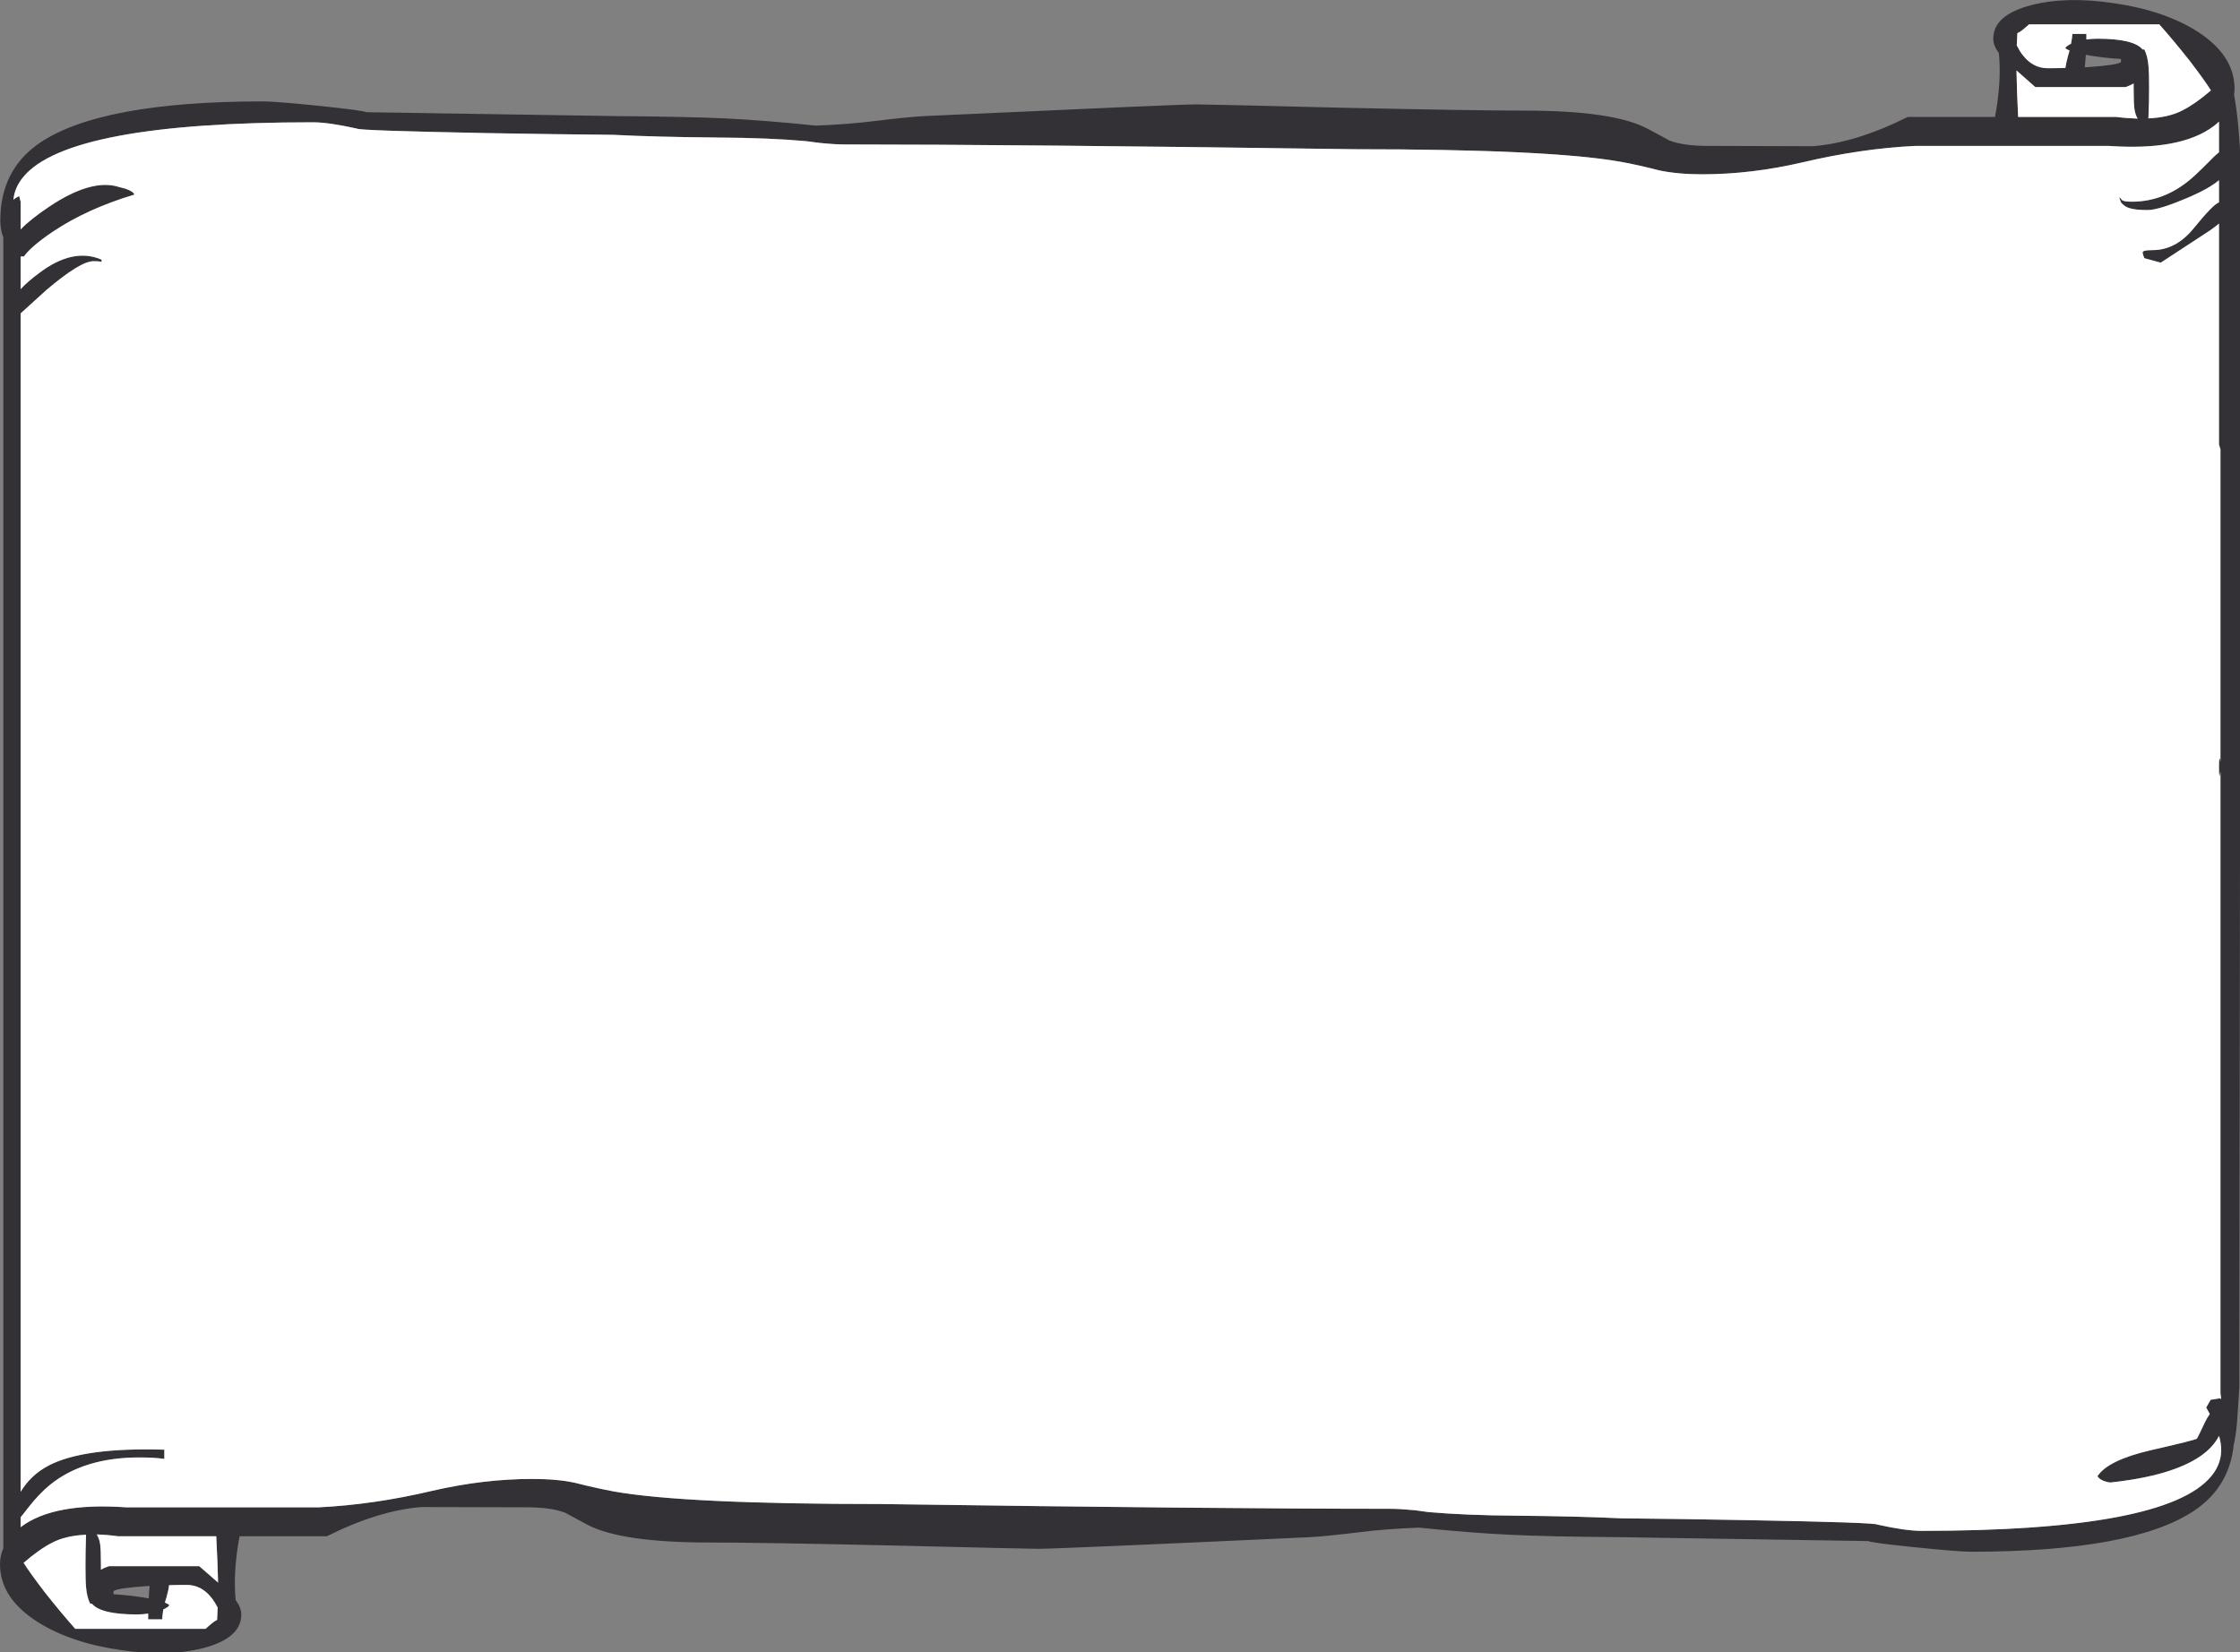
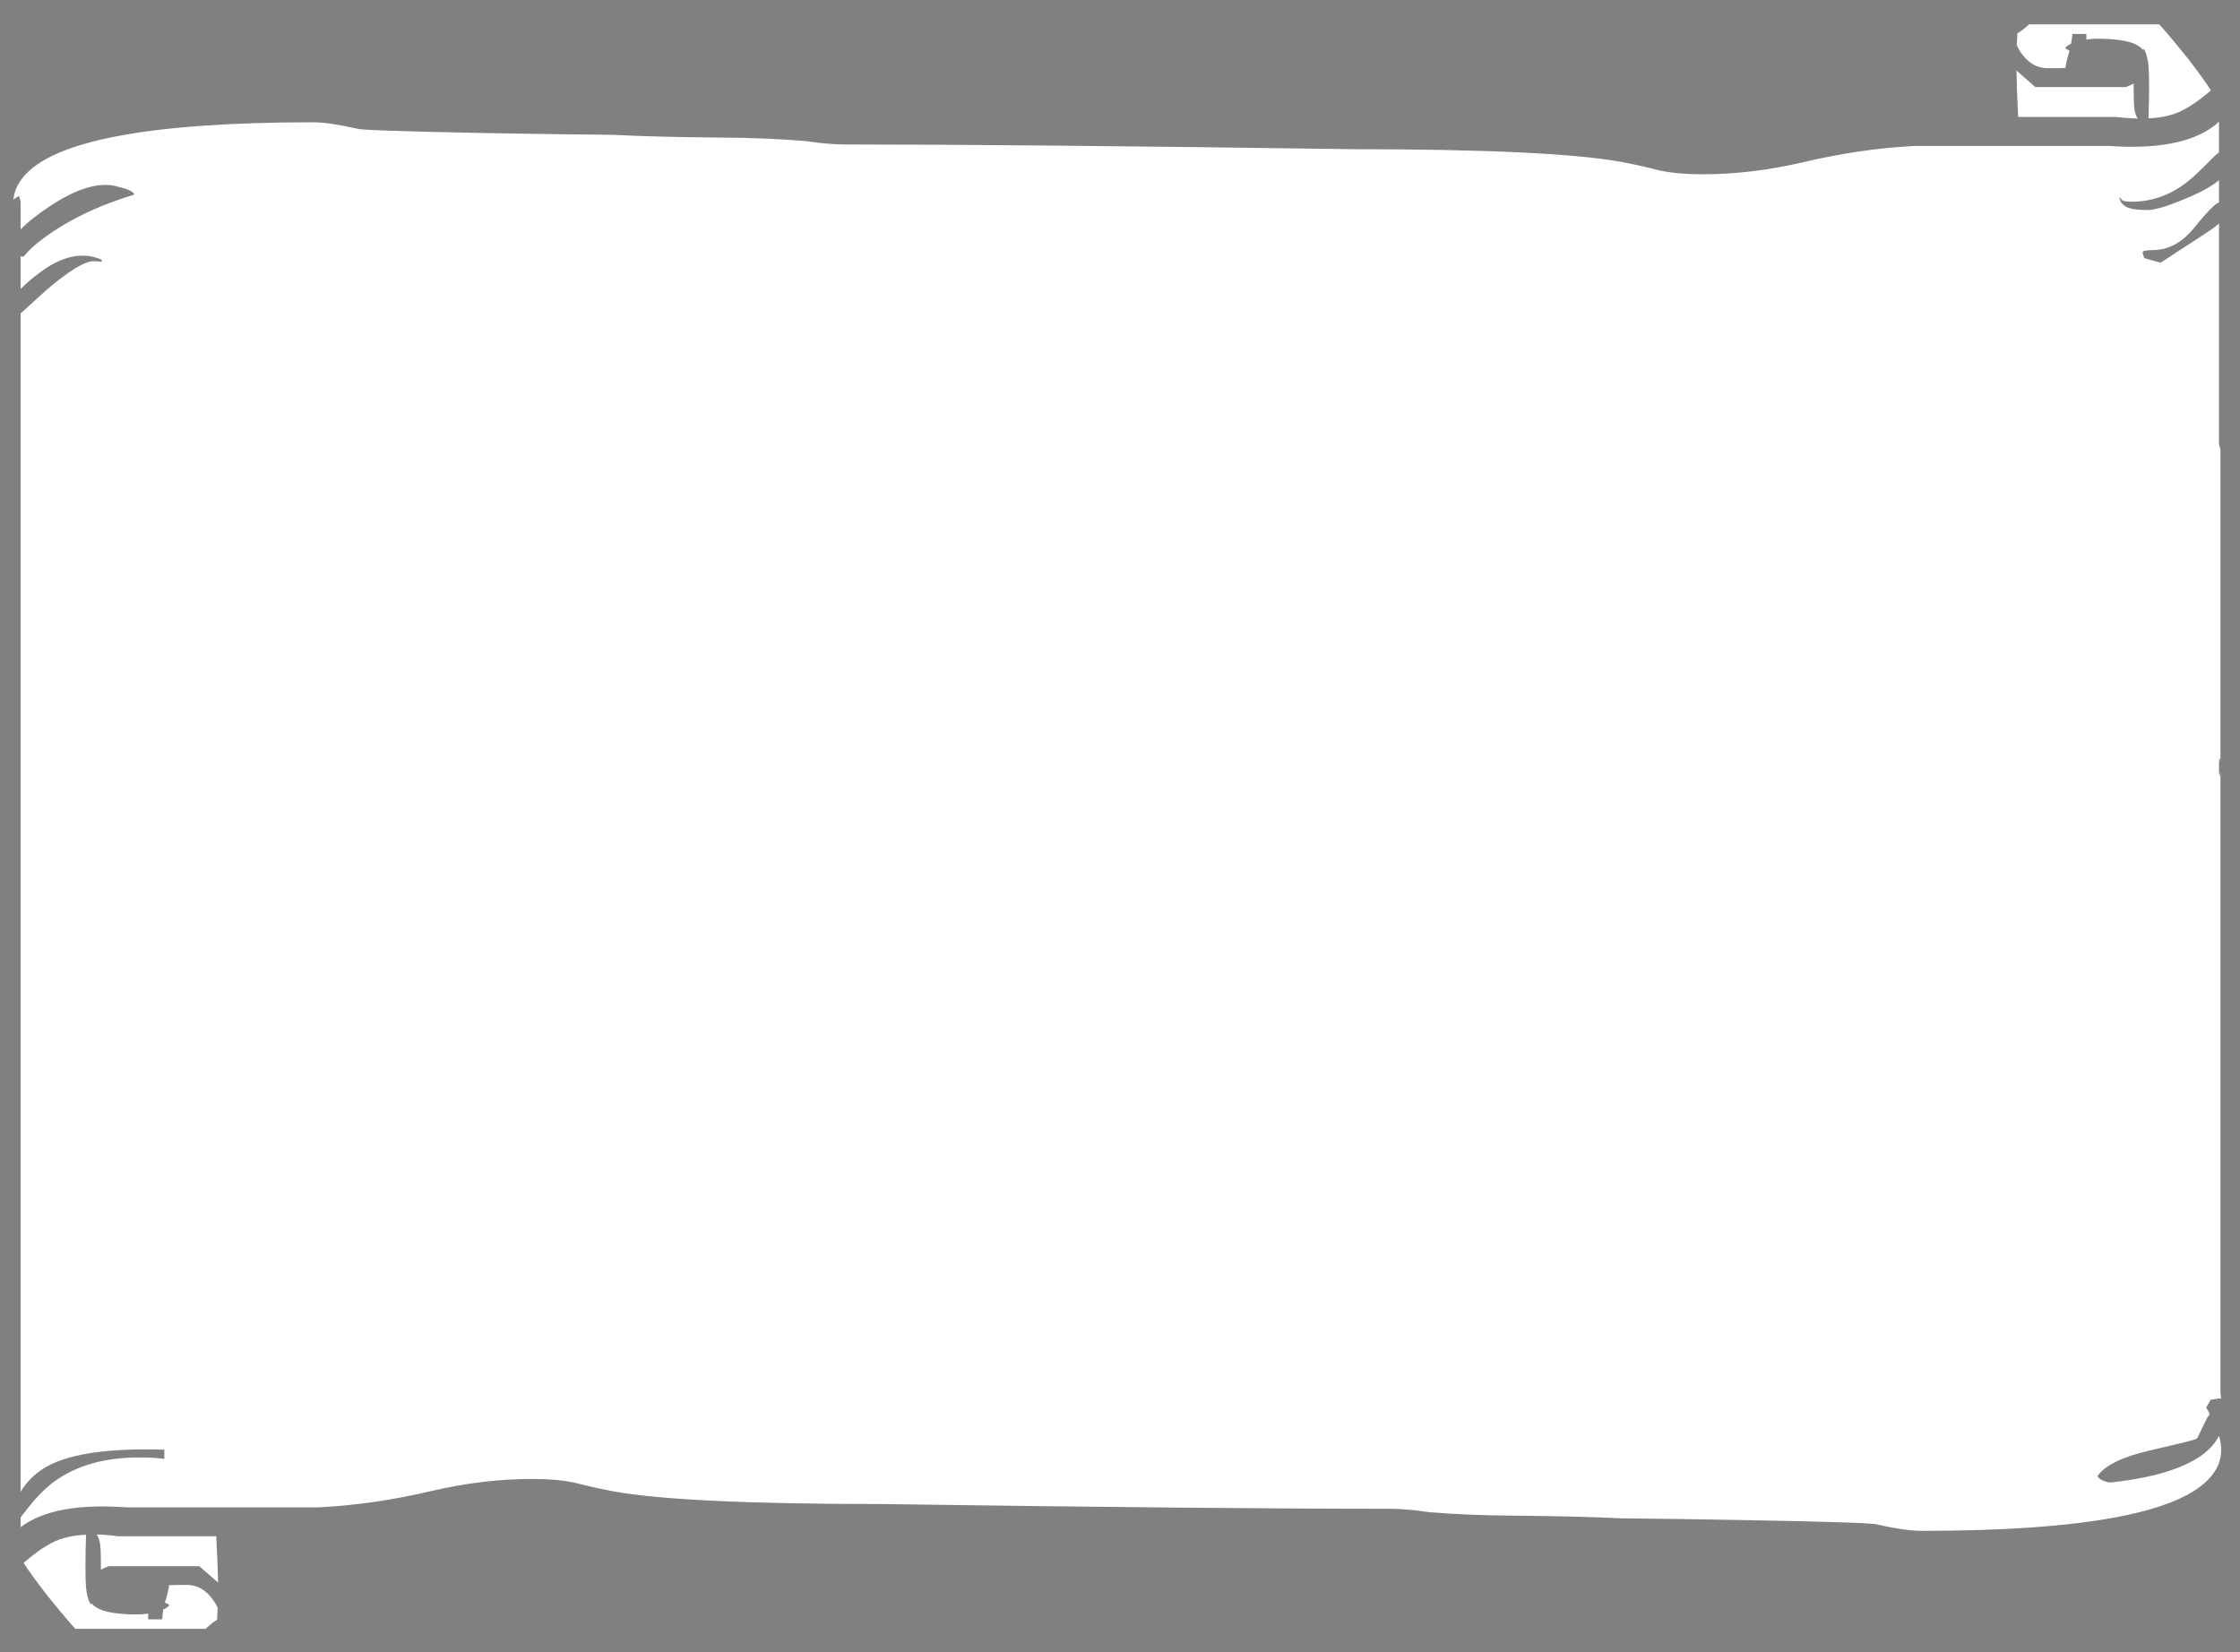
<svg xmlns="http://www.w3.org/2000/svg" height="66.4" preserveAspectRatio="xMidYMid meet" version="1.0" viewBox="0.0 0.0 90.0 66.4" width="90.0" zoomAndPan="magnify">
  <rect x="0.0" y="0.0" width="90.0" height="66.4" fill="#808080" stroke="none" />
  <defs>
    <clipPath id="a">
-       <path d="M 0 0 L 90.031 0 L 90.031 66.43 L 0 66.43 Z M 0 0" />
-     </clipPath>
+       </clipPath>
  </defs>
  <g>
    <g clip-path="url(#a)" id="change1_1">
      <path d="M 85.219 2.371 C 84.719 2.34 84.246 2.285 83.805 2.203 C 83.793 2.379 83.781 2.547 83.762 2.703 C 83.812 2.699 83.863 2.699 83.914 2.695 C 84.703 2.641 85.141 2.57 85.219 2.492 Z M 81.02 2.832 C 81.027 3.379 81.051 4 81.086 4.699 L 85.027 4.699 C 85.332 4.738 85.617 4.758 85.887 4.766 C 85.824 4.664 85.785 4.539 85.762 4.398 C 85.738 4.254 85.727 3.988 85.727 3.594 C 85.727 3.512 85.727 3.434 85.727 3.355 C 85.633 3.41 85.523 3.457 85.402 3.5 L 81.777 3.5 C 81.473 3.234 81.223 3.012 81.02 2.832 Z M 81.055 1.332 C 81.047 1.484 81.039 1.648 81.031 1.824 C 81.121 2 81.199 2.129 81.273 2.215 C 81.543 2.566 81.883 2.742 82.281 2.742 C 82.508 2.742 82.742 2.738 82.984 2.73 C 83.004 2.59 83.039 2.434 83.086 2.262 C 83.109 2.184 83.129 2.105 83.152 2.031 C 83.062 1.996 83.004 1.961 82.977 1.926 C 83.027 1.863 83.105 1.809 83.211 1.758 C 83.238 1.613 83.258 1.48 83.266 1.363 L 83.828 1.363 C 83.828 1.438 83.828 1.512 83.828 1.586 C 83.969 1.566 84.117 1.555 84.273 1.555 C 85.242 1.555 85.848 1.699 86.086 1.988 L 86.156 1.988 C 86.246 2.164 86.301 2.387 86.324 2.66 C 86.34 2.828 86.348 3.105 86.348 3.5 C 86.348 3.895 86.34 4.316 86.32 4.758 C 86.871 4.73 87.328 4.625 87.691 4.434 C 88.035 4.258 88.418 3.992 88.832 3.633 C 88.656 3.352 88.367 2.953 87.969 2.43 C 87.543 1.895 87.141 1.41 86.758 0.98 L 81.523 0.98 C 81.391 1.098 81.289 1.184 81.227 1.23 C 81.176 1.27 81.117 1.305 81.055 1.332 Z M 6.012 63.727 C 5.965 63.734 5.918 63.738 5.867 63.738 C 5.074 63.793 4.641 63.859 4.559 63.941 L 4.559 64.062 C 5.062 64.094 5.535 64.148 5.977 64.23 C 5.984 64.055 5.996 63.887 6.012 63.727 Z M 7.5 63.688 C 7.277 63.688 7.039 63.691 6.793 63.699 C 6.777 63.844 6.742 64 6.695 64.168 C 6.672 64.25 6.648 64.324 6.625 64.398 C 6.719 64.438 6.781 64.473 6.805 64.504 C 6.758 64.57 6.676 64.625 6.562 64.672 C 6.539 64.816 6.523 64.949 6.516 65.07 L 5.953 65.07 C 5.953 64.996 5.953 64.922 5.953 64.84 C 5.809 64.863 5.66 64.875 5.508 64.875 C 4.539 64.875 3.938 64.734 3.695 64.445 L 3.625 64.445 C 3.535 64.27 3.48 64.047 3.457 63.773 C 3.441 63.605 3.434 63.324 3.434 62.934 C 3.434 62.539 3.441 62.121 3.457 61.672 C 2.902 61.695 2.449 61.805 2.086 61.996 C 1.742 62.172 1.363 62.441 0.949 62.801 C 1.125 63.082 1.414 63.48 1.812 64 C 2.234 64.535 2.641 65.02 3.023 65.453 L 8.258 65.453 C 8.391 65.332 8.492 65.25 8.555 65.199 C 8.605 65.16 8.66 65.125 8.723 65.094 C 8.73 64.941 8.738 64.777 8.746 64.602 C 8.66 64.434 8.578 64.305 8.508 64.219 C 8.234 63.863 7.898 63.688 7.5 63.688 Z M 8.762 63.594 C 8.75 63.051 8.727 62.43 8.688 61.734 L 4.75 61.734 C 4.449 61.691 4.16 61.668 3.887 61.66 C 3.953 61.766 3.996 61.891 4.02 62.031 C 4.043 62.176 4.055 62.445 4.055 62.836 C 4.055 62.918 4.055 62.996 4.055 63.078 C 4.152 63.02 4.262 62.973 4.379 62.934 L 8.004 62.934 C 8.309 63.195 8.559 63.418 8.762 63.594 Z M 32.926 5.742 L 32.387 5.672 C 31.387 5.582 30.215 5.535 28.871 5.527 C 27.184 5.512 25.773 5.477 24.648 5.418 C 22.953 5.402 21.25 5.379 19.547 5.348 C 16.133 5.281 14.395 5.223 14.34 5.168 C 13.586 5 13 4.914 12.574 4.914 C 6.023 4.914 2.145 5.648 0.938 7.109 C 0.703 7.391 0.57 7.695 0.539 8.027 C 0.609 7.965 0.684 7.918 0.77 7.879 L 0.828 8.105 L 0.828 9.219 C 1.086 8.949 1.477 8.637 2.004 8.285 C 3.125 7.543 4.043 7.285 4.762 7.508 L 5.062 7.59 C 5.266 7.664 5.375 7.738 5.398 7.82 C 4.145 8.195 3.051 8.691 2.125 9.309 C 1.547 9.699 1.16 10.031 0.961 10.305 C 0.91 10.309 0.867 10.309 0.828 10.309 L 0.828 11.617 C 1.02 11.414 1.27 11.195 1.582 10.965 C 2.488 10.281 3.32 10.105 4.082 10.434 L 4.082 10.52 C 4.016 10.504 3.906 10.496 3.758 10.496 C 3.402 10.496 2.777 10.879 1.871 11.648 C 1.402 12.078 1.055 12.391 0.828 12.594 L 0.828 59.945 C 1.113 59.484 1.488 59.133 1.957 58.891 C 2.891 58.402 4.441 58.188 6.602 58.254 L 6.602 58.625 C 6.344 58.586 6.008 58.566 5.594 58.566 C 4.105 58.566 2.902 58.938 1.992 59.68 C 1.711 59.914 1.438 60.199 1.164 60.547 C 1.016 60.734 0.906 60.879 0.828 60.973 L 0.828 61.371 C 0.832 61.367 0.836 61.363 0.84 61.359 C 1.719 60.695 3.129 60.434 5.062 60.57 L 12.816 60.57 C 14.289 60.496 15.801 60.277 17.352 59.91 C 18.734 59.59 20.078 59.43 21.383 59.43 C 22.055 59.43 22.633 59.48 23.109 59.586 C 23.672 59.73 24.191 59.844 24.672 59.934 C 26.566 60.27 30.137 60.438 35.375 60.438 C 44.422 60.566 51.246 60.629 55.844 60.629 C 56.102 60.629 56.438 60.648 56.855 60.688 L 57.395 60.762 C 58.395 60.848 59.566 60.898 60.91 60.906 C 62.598 60.922 64.004 60.957 65.133 61.012 C 66.828 61.027 68.531 61.055 70.234 61.086 C 73.648 61.148 75.387 61.207 75.441 61.266 C 76.191 61.434 76.781 61.516 77.207 61.516 C 83.758 61.516 87.637 60.785 88.844 59.32 C 89.234 58.852 89.34 58.312 89.156 57.699 C 89.008 57.996 88.766 58.262 88.426 58.504 C 87.656 59.039 86.441 59.398 84.777 59.574 C 84.52 59.531 84.352 59.449 84.273 59.32 C 84.551 58.891 85.266 58.543 86.41 58.277 C 87.609 58.004 88.227 57.848 88.27 57.809 C 88.285 57.793 88.387 57.582 88.582 57.172 C 88.645 57.035 88.715 56.918 88.785 56.82 C 88.742 56.734 88.691 56.648 88.641 56.562 L 88.82 56.25 L 89.203 56.188 C 89.215 56.203 89.227 56.215 89.242 56.227 C 89.234 56.133 89.227 56.055 89.215 55.984 L 89.215 31.004 C 89.176 31.297 89.156 31.234 89.156 30.809 C 89.156 30.555 89.168 30.445 89.191 30.484 C 89.199 30.504 89.207 30.547 89.215 30.617 L 89.215 18.055 L 89.156 17.863 L 89.156 8.984 C 89.059 9.066 88.938 9.16 88.797 9.258 C 88.062 9.738 87.402 10.172 86.816 10.555 L 86.156 10.375 C 86.109 10.254 86.086 10.18 86.086 10.148 C 86.086 10.082 86.215 10.051 86.48 10.051 C 87.113 10.051 87.664 9.758 88.137 9.176 C 88.664 8.527 89.004 8.18 89.156 8.133 L 89.156 7.242 C 88.887 7.465 88.512 7.68 88.027 7.891 C 87.18 8.258 86.602 8.441 86.289 8.441 C 85.977 8.441 85.742 8.418 85.582 8.371 C 85.43 8.332 85.309 8.25 85.219 8.133 L 85.148 7.938 C 85.18 7.938 85.211 7.969 85.246 8.023 C 85.277 8.078 85.414 8.105 85.652 8.105 C 86.582 8.105 87.426 7.754 88.184 7.051 C 88.375 6.875 88.621 6.637 88.918 6.332 C 89.004 6.246 89.082 6.176 89.156 6.121 L 89.156 4.887 C 89.09 4.949 89.02 5.012 88.941 5.07 C 88.062 5.734 86.652 6 84.719 5.863 L 76.965 5.863 C 75.492 5.934 73.98 6.156 72.43 6.523 C 71.047 6.844 69.703 7.004 68.398 7.004 C 67.727 7.004 67.148 6.949 66.668 6.848 C 66.109 6.703 65.59 6.586 65.109 6.5 C 63.215 6.164 59.645 5.996 54.406 5.996 C 45.359 5.867 38.535 5.805 33.934 5.805 C 33.68 5.805 33.344 5.785 32.926 5.742 Z M 37.152 4.664 C 43.926 4.352 47.559 4.195 48.047 4.195 C 48.359 4.195 50.301 4.238 53.879 4.328 C 57.453 4.406 59.922 4.445 61.281 4.445 C 63.625 4.445 65.254 4.684 66.164 5.156 C 66.391 5.273 66.695 5.438 67.078 5.648 C 67.461 5.793 67.973 5.863 68.613 5.863 C 69.852 5.863 71.266 5.867 72.848 5.875 C 74.008 5.781 75.277 5.387 76.652 4.699 L 80.156 4.699 C 80.336 3.75 80.387 2.895 80.312 2.133 C 80.16 1.93 80.086 1.738 80.086 1.555 C 80.086 0.922 80.59 0.477 81.598 0.211 C 82.539 -0.035 83.652 -0.066 84.934 0.129 C 86.27 0.32 87.379 0.695 88.27 1.254 C 89.277 1.895 89.781 2.668 89.781 3.57 C 89.781 3.648 89.773 3.727 89.762 3.801 C 89.906 4.605 89.996 5.594 90.031 6.762 C 90.031 6.906 90.031 8.172 90.031 10.555 L 89.973 55.734 C 89.957 56.047 89.926 56.543 89.875 57.223 C 89.844 57.551 89.801 57.836 89.746 58.078 C 89.625 59.191 89.105 60.062 88.184 60.688 C 86.543 61.801 83.543 62.355 79.184 62.355 C 78.863 62.355 78.121 62.297 76.953 62.176 C 75.785 62.059 75.152 61.973 75.059 61.926 L 65.074 61.77 C 63.113 61.754 61.637 61.723 60.645 61.672 C 59.613 61.625 58.402 61.527 57.012 61.387 C 56.145 61.418 55.328 61.48 54.562 61.578 C 53.715 61.68 53.07 61.746 52.629 61.77 C 45.855 62.082 42.223 62.238 41.734 62.238 C 41.422 62.238 39.477 62.191 35.902 62.105 C 32.328 62.023 29.859 61.984 28.5 61.984 C 26.156 61.984 24.527 61.75 23.613 61.277 C 23.391 61.156 23.086 60.992 22.703 60.785 C 22.32 60.641 21.809 60.57 21.168 60.57 C 19.926 60.57 18.516 60.566 16.93 60.559 C 15.773 60.652 14.504 61.047 13.129 61.734 L 9.625 61.734 C 9.449 62.676 9.395 63.531 9.469 64.301 C 9.621 64.5 9.695 64.691 9.695 64.875 C 9.695 65.508 9.191 65.957 8.184 66.223 C 7.238 66.469 6.129 66.496 4.848 66.305 C 3.512 66.113 2.398 65.738 1.512 65.176 C 0.504 64.535 0 63.766 0 62.859 C 0 62.637 0.043 62.422 0.133 62.219 L 0.133 9.543 C 0.051 9.324 0.012 9.098 0.012 8.863 C 0.012 7.504 0.539 6.465 1.598 5.742 C 3.234 4.633 6.234 4.074 10.594 4.074 C 10.914 4.074 11.66 4.137 12.828 4.254 C 13.996 4.375 14.629 4.461 14.723 4.508 L 24.707 4.664 C 26.668 4.68 28.145 4.711 29.137 4.758 C 30.168 4.809 31.379 4.902 32.77 5.047 C 33.637 5.016 34.449 4.953 35.219 4.855 C 36.066 4.75 36.711 4.688 37.152 4.664" fill="#343136" fill-rule="evenodd" />
    </g>
    <g id="change2_1">
      <path d="M 81.055 1.332 C 81.117 1.305 81.176 1.27 81.227 1.23 C 81.289 1.184 81.391 1.098 81.523 0.98 L 86.758 0.98 C 87.141 1.41 87.543 1.895 87.969 2.43 C 88.367 2.953 88.656 3.352 88.832 3.633 C 88.418 3.992 88.035 4.258 87.691 4.434 C 87.328 4.625 86.871 4.73 86.32 4.758 C 86.34 4.316 86.348 3.895 86.348 3.5 C 86.348 3.105 86.34 2.828 86.324 2.66 C 86.301 2.387 86.246 2.164 86.156 1.988 L 86.086 1.988 C 85.848 1.699 85.242 1.555 84.273 1.555 C 84.117 1.555 83.969 1.566 83.828 1.586 C 83.828 1.512 83.828 1.438 83.828 1.363 L 83.266 1.363 C 83.258 1.48 83.238 1.613 83.211 1.758 C 83.105 1.809 83.027 1.863 82.977 1.926 C 83.004 1.961 83.062 1.996 83.152 2.031 C 83.129 2.105 83.109 2.184 83.086 2.262 C 83.039 2.434 83.004 2.59 82.984 2.73 C 82.742 2.738 82.508 2.742 82.281 2.742 C 81.883 2.742 81.543 2.566 81.273 2.215 C 81.199 2.129 81.121 2 81.031 1.824 C 81.039 1.648 81.047 1.484 81.055 1.332 Z M 81.02 2.832 C 81.223 3.012 81.473 3.234 81.777 3.5 L 85.402 3.5 C 85.523 3.457 85.633 3.41 85.727 3.355 C 85.727 3.434 85.727 3.512 85.727 3.594 C 85.727 3.988 85.738 4.254 85.762 4.398 C 85.785 4.539 85.824 4.664 85.887 4.766 C 85.617 4.758 85.332 4.738 85.027 4.699 L 81.086 4.699 C 81.051 4 81.027 3.379 81.02 2.832 Z M 32.926 5.742 C 33.344 5.785 33.68 5.805 33.934 5.805 C 38.535 5.805 45.359 5.867 54.406 5.996 C 59.645 5.996 63.215 6.164 65.109 6.5 C 65.59 6.586 66.109 6.703 66.668 6.848 C 67.148 6.949 67.727 7.004 68.398 7.004 C 69.703 7.004 71.047 6.844 72.43 6.523 C 73.98 6.156 75.492 5.934 76.965 5.863 L 84.719 5.863 C 86.652 6 88.062 5.734 88.941 5.07 C 89.02 5.012 89.09 4.949 89.156 4.887 L 89.156 6.121 C 89.082 6.176 89.004 6.246 88.918 6.332 C 88.621 6.637 88.375 6.875 88.184 7.051 C 87.426 7.754 86.582 8.105 85.652 8.105 C 85.414 8.105 85.277 8.078 85.246 8.023 C 85.211 7.969 85.18 7.938 85.148 7.938 L 85.219 8.133 C 85.309 8.25 85.43 8.332 85.582 8.371 C 85.742 8.418 85.977 8.441 86.289 8.441 C 86.602 8.441 87.18 8.258 88.027 7.891 C 88.512 7.68 88.887 7.465 89.156 7.242 L 89.156 8.133 C 89.004 8.18 88.664 8.527 88.137 9.176 C 87.664 9.758 87.113 10.051 86.48 10.051 C 86.215 10.051 86.086 10.082 86.086 10.148 C 86.086 10.18 86.109 10.254 86.156 10.375 L 86.816 10.555 C 87.402 10.172 88.062 9.738 88.797 9.258 C 88.938 9.16 89.059 9.066 89.156 8.984 L 89.156 17.863 L 89.215 18.055 L 89.215 30.617 C 89.207 30.547 89.199 30.504 89.191 30.484 C 89.168 30.445 89.156 30.555 89.156 30.809 C 89.156 31.234 89.176 31.297 89.215 31.004 L 89.215 55.984 C 89.227 56.055 89.234 56.133 89.242 56.227 C 89.227 56.215 89.215 56.203 89.203 56.188 L 88.82 56.25 L 88.641 56.562 C 88.691 56.648 88.742 56.734 88.785 56.82 C 88.715 56.918 88.645 57.035 88.582 57.172 C 88.387 57.582 88.285 57.793 88.27 57.809 C 88.227 57.848 87.609 58.004 86.41 58.277 C 85.266 58.543 84.551 58.891 84.273 59.32 C 84.352 59.449 84.52 59.531 84.777 59.574 C 86.441 59.398 87.656 59.039 88.426 58.504 C 88.766 58.262 89.008 57.996 89.156 57.699 C 89.34 58.312 89.234 58.852 88.844 59.32 C 87.637 60.785 83.758 61.516 77.207 61.516 C 76.781 61.516 76.191 61.434 75.441 61.266 C 75.387 61.207 73.648 61.148 70.234 61.086 C 68.531 61.055 66.828 61.027 65.133 61.012 C 64.004 60.957 62.598 60.922 60.91 60.906 C 59.566 60.898 58.395 60.848 57.395 60.762 L 56.855 60.688 C 56.438 60.648 56.102 60.629 55.844 60.629 C 51.246 60.629 44.422 60.566 35.375 60.438 C 30.137 60.438 26.566 60.27 24.672 59.934 C 24.191 59.844 23.672 59.73 23.109 59.586 C 22.633 59.48 22.055 59.43 21.383 59.43 C 20.078 59.43 18.734 59.59 17.352 59.91 C 15.801 60.277 14.289 60.496 12.816 60.57 L 5.062 60.57 C 3.129 60.434 1.719 60.695 0.84 61.359 C 0.836 61.363 0.832 61.367 0.828 61.371 L 0.828 60.973 C 0.906 60.879 1.016 60.734 1.164 60.547 C 1.438 60.199 1.711 59.914 1.992 59.68 C 2.902 58.938 4.105 58.566 5.594 58.566 C 6.008 58.566 6.344 58.586 6.602 58.625 L 6.602 58.254 C 4.441 58.188 2.891 58.402 1.957 58.891 C 1.488 59.133 1.113 59.484 0.828 59.945 L 0.828 12.594 C 1.055 12.391 1.402 12.078 1.871 11.648 C 2.777 10.879 3.402 10.496 3.758 10.496 C 3.906 10.496 4.016 10.504 4.082 10.52 L 4.082 10.434 C 3.32 10.105 2.488 10.281 1.582 10.965 C 1.27 11.195 1.02 11.414 0.828 11.617 L 0.828 10.309 C 0.867 10.309 0.91 10.309 0.961 10.305 C 1.16 10.031 1.547 9.699 2.125 9.309 C 3.051 8.691 4.145 8.195 5.398 7.82 C 5.375 7.738 5.266 7.664 5.062 7.59 L 4.762 7.508 C 4.043 7.285 3.125 7.543 2.004 8.285 C 1.477 8.637 1.086 8.949 0.828 9.219 L 0.828 8.105 L 0.77 7.879 C 0.684 7.918 0.609 7.965 0.539 8.027 C 0.57 7.695 0.703 7.391 0.938 7.109 C 2.145 5.648 6.023 4.914 12.574 4.914 C 13 4.914 13.586 5 14.34 5.168 C 14.395 5.223 16.133 5.281 19.547 5.348 C 21.25 5.379 22.953 5.402 24.648 5.418 C 25.773 5.477 27.184 5.512 28.871 5.527 C 30.215 5.535 31.387 5.582 32.387 5.672 Z M 8.762 63.594 C 8.559 63.418 8.309 63.195 8.004 62.934 L 4.379 62.934 C 4.262 62.973 4.152 63.02 4.055 63.078 C 4.055 62.996 4.055 62.918 4.055 62.836 C 4.055 62.445 4.043 62.176 4.02 62.031 C 3.996 61.891 3.953 61.766 3.887 61.66 C 4.16 61.668 4.449 61.691 4.75 61.734 L 8.688 61.734 C 8.727 62.43 8.75 63.051 8.762 63.594 Z M 7.5 63.688 C 7.898 63.688 8.234 63.863 8.508 64.219 C 8.578 64.305 8.66 64.434 8.746 64.602 C 8.738 64.777 8.73 64.941 8.723 65.094 C 8.66 65.125 8.605 65.16 8.555 65.199 C 8.492 65.25 8.391 65.332 8.258 65.453 L 3.023 65.453 C 2.641 65.02 2.234 64.535 1.812 64 C 1.414 63.48 1.125 63.082 0.949 62.801 C 1.363 62.441 1.742 62.172 2.086 61.996 C 2.449 61.805 2.902 61.695 3.457 61.672 C 3.441 62.121 3.434 62.539 3.434 62.934 C 3.434 63.324 3.441 63.605 3.457 63.773 C 3.48 64.047 3.535 64.27 3.625 64.445 L 3.695 64.445 C 3.938 64.734 4.539 64.875 5.508 64.875 C 5.66 64.875 5.809 64.863 5.953 64.84 C 5.953 64.922 5.953 64.996 5.953 65.07 L 6.516 65.07 C 6.523 64.949 6.539 64.816 6.562 64.672 C 6.676 64.625 6.758 64.57 6.805 64.504 C 6.781 64.473 6.719 64.438 6.625 64.398 C 6.648 64.324 6.672 64.25 6.695 64.168 C 6.742 64 6.777 63.844 6.793 63.699 C 7.039 63.691 7.277 63.688 7.5 63.688" fill="#fff" fill-rule="evenodd" />
    </g>
  </g>
</svg>